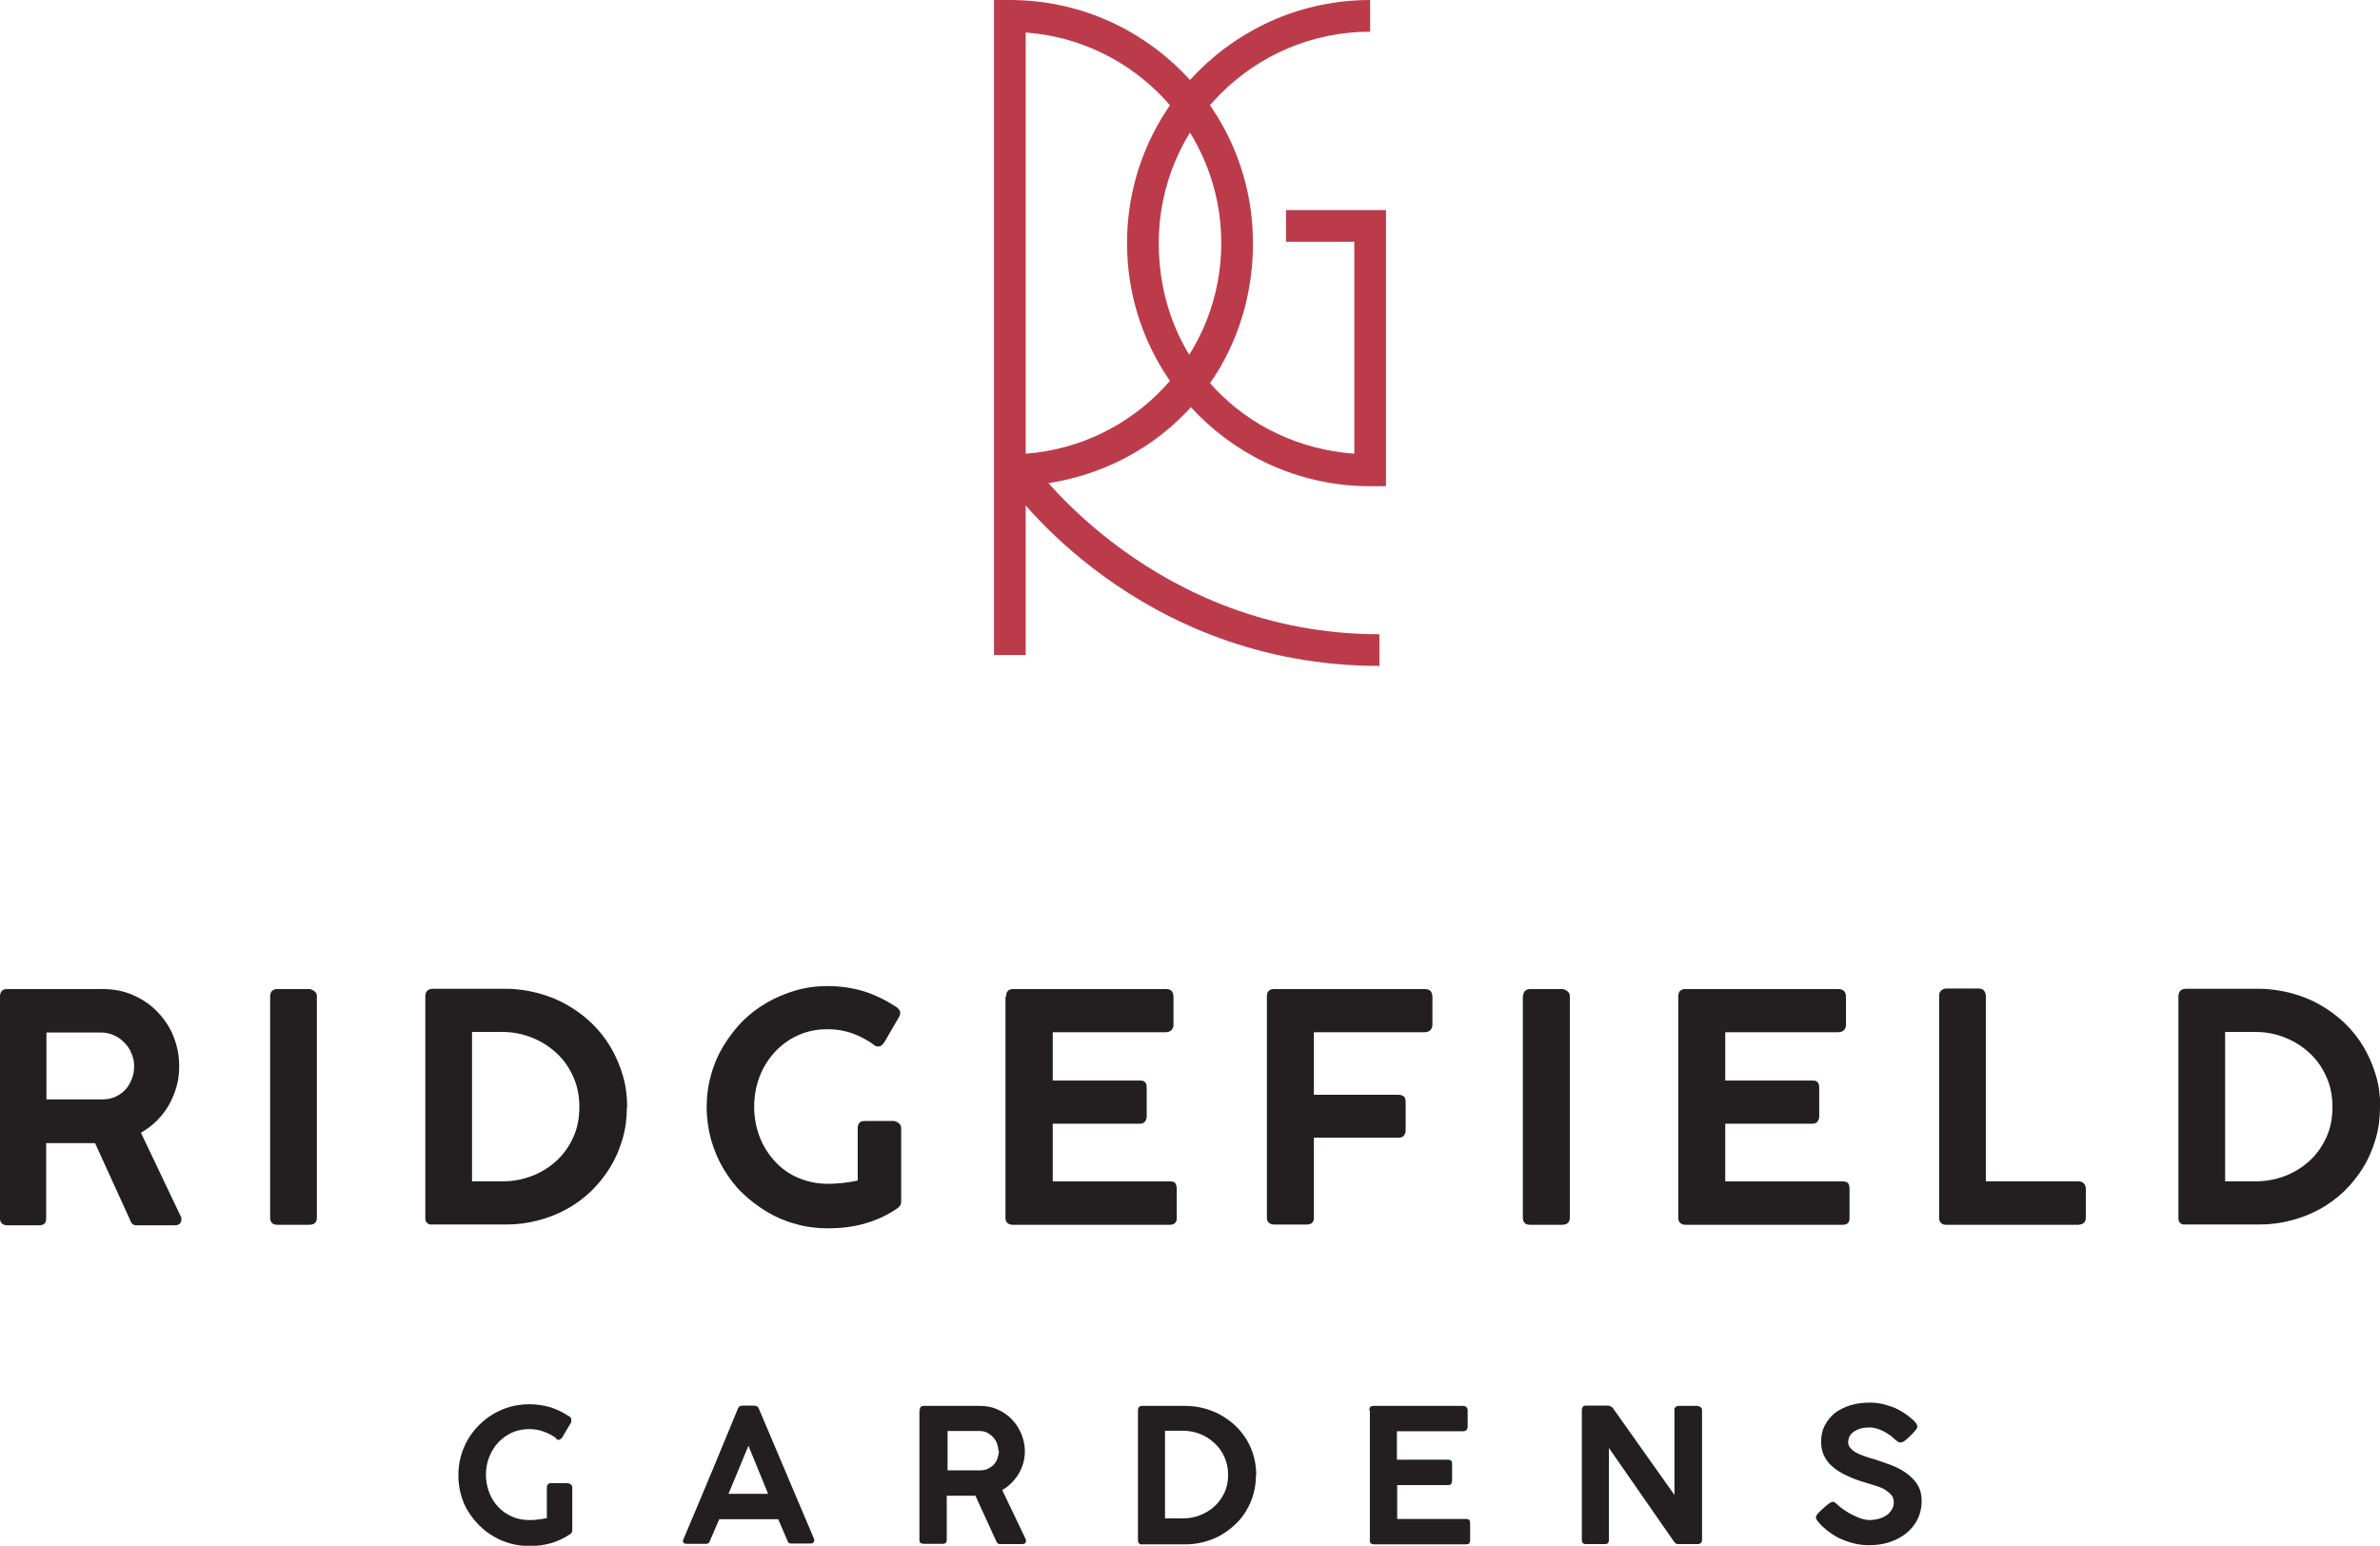
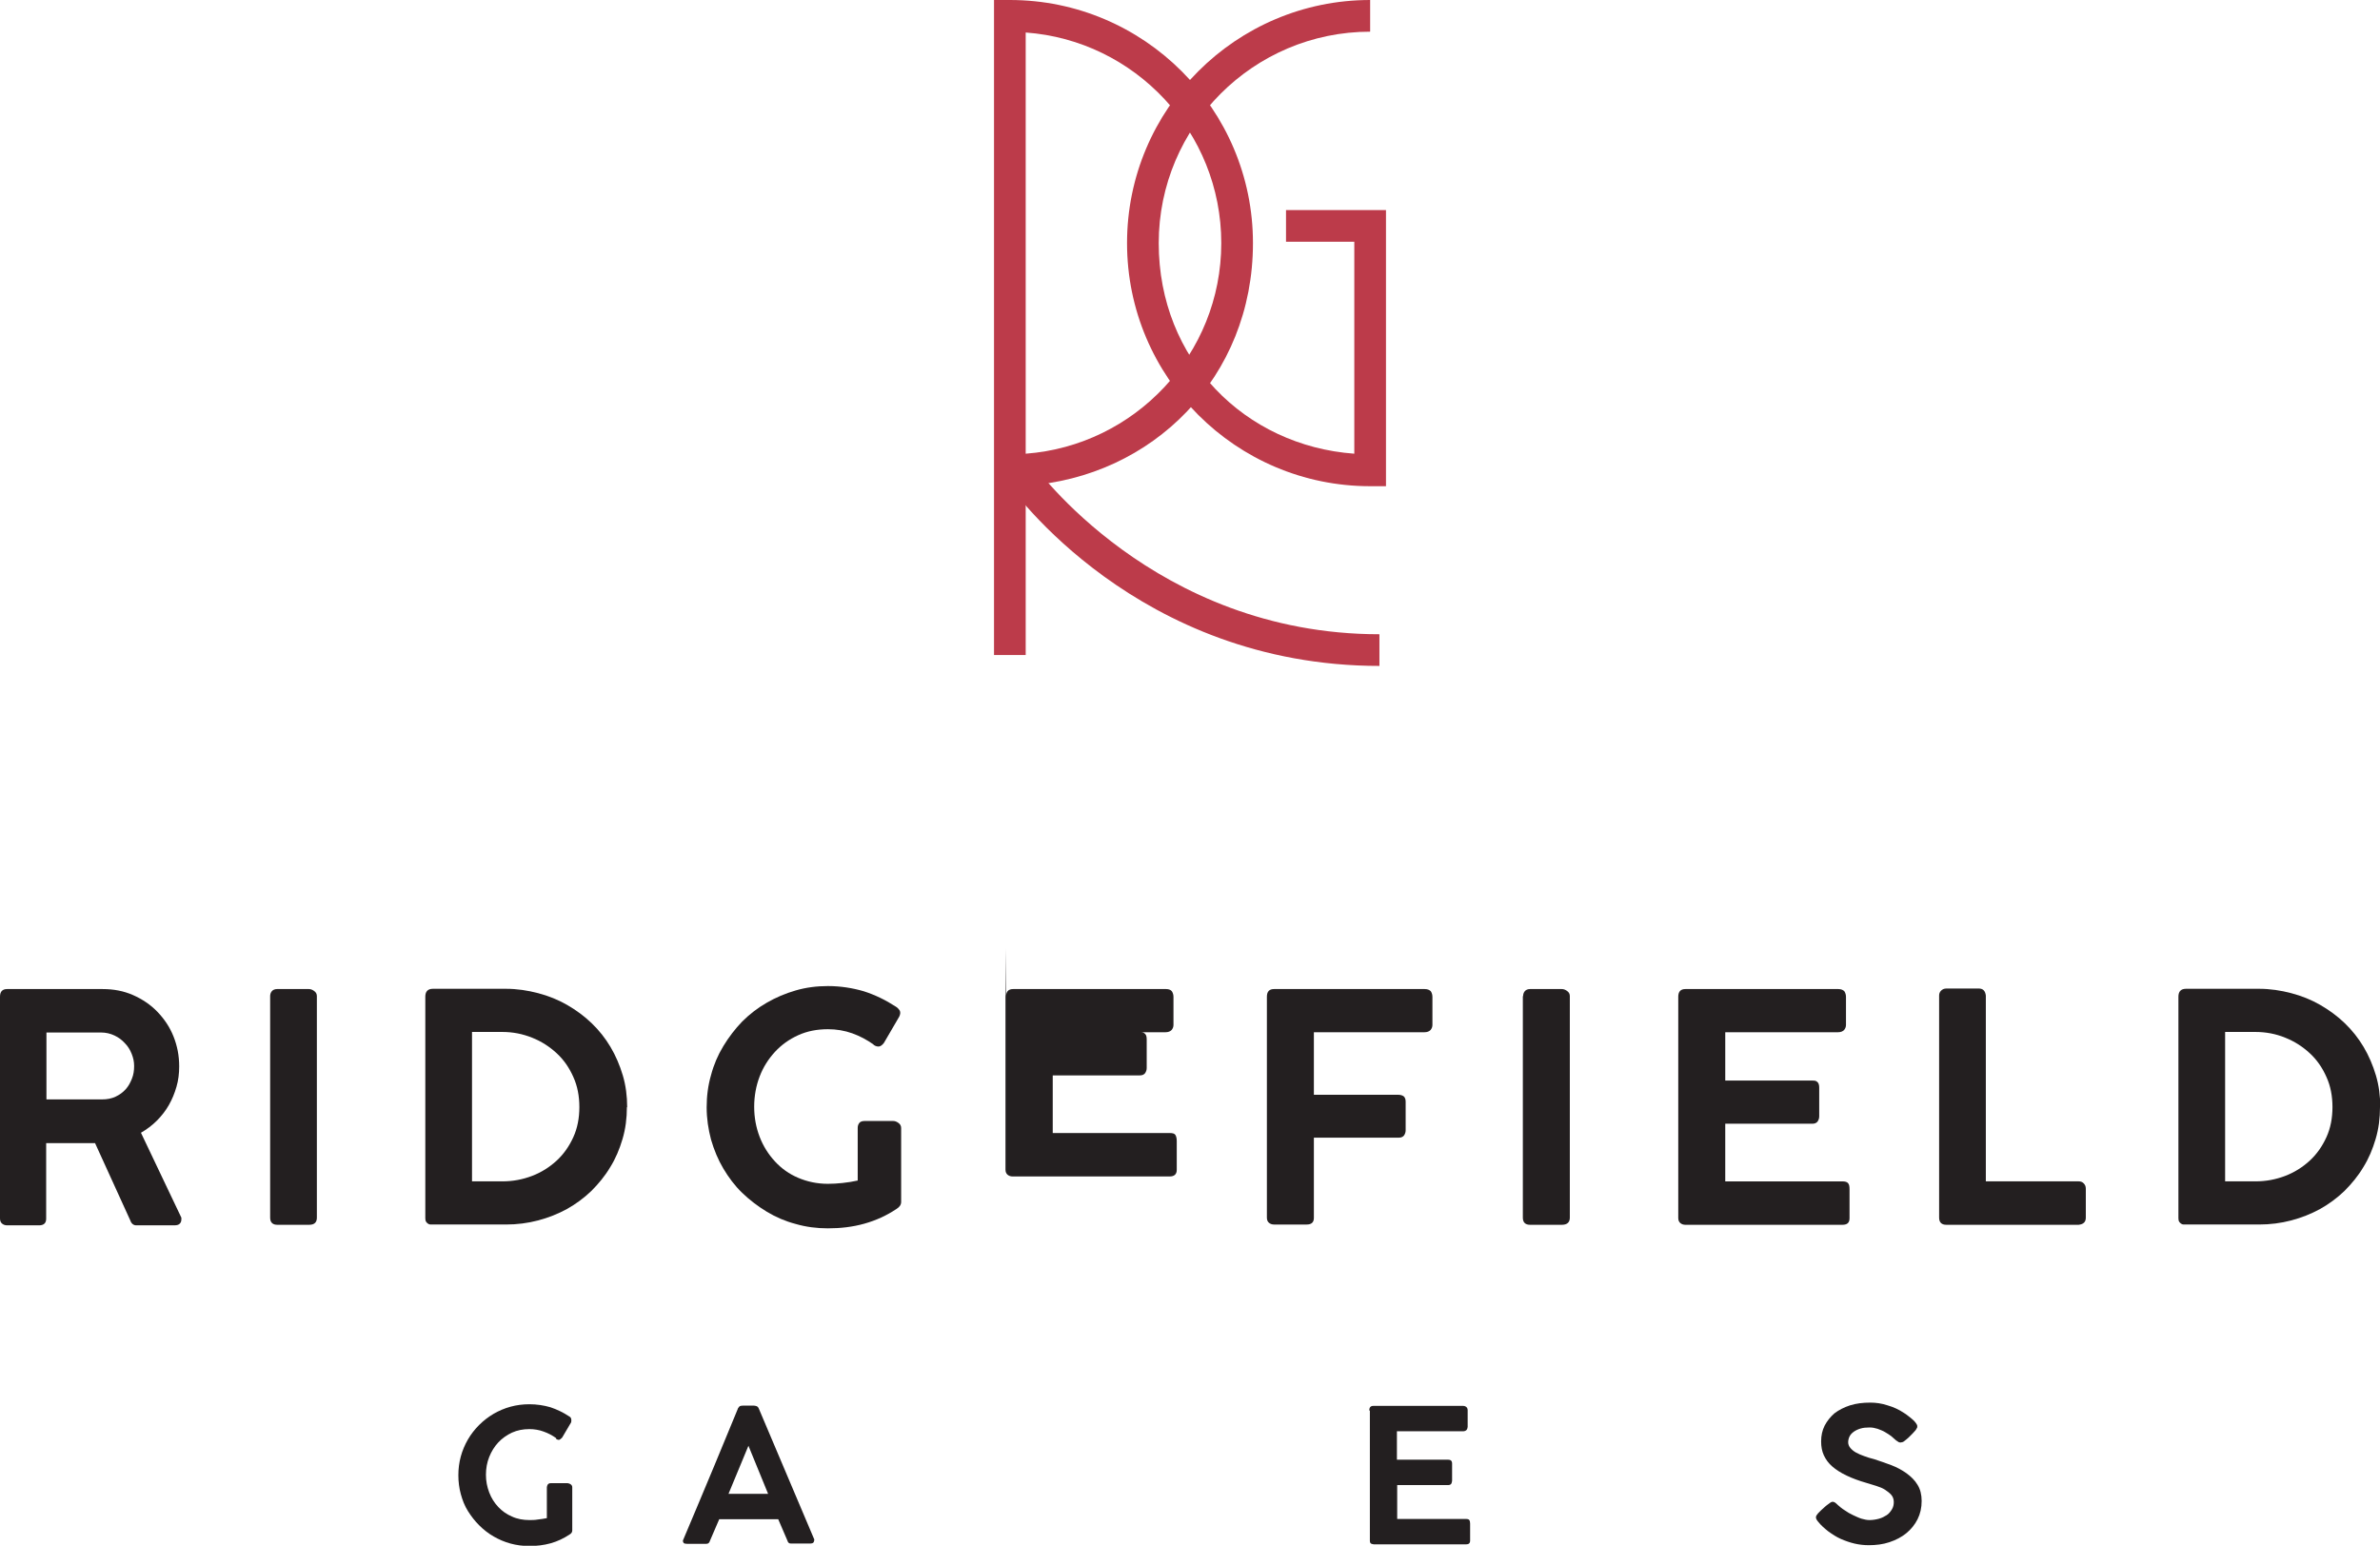
<svg xmlns="http://www.w3.org/2000/svg" id="Layer_2" data-name="Layer 2" viewBox="0 0 87.13 56.59" style="">
  <defs>
    
  </defs>
  <g id="Layer_1-2" data-name="Layer 1">
    <g>
      <path d="M0,36.49c0-.19.09-.28.26-.28h3.5c.4,0,.77.07,1.11.22.34.15.64.35.89.61s.45.55.59.9.21.71.21,1.1c0,.26-.03.51-.1.75-.07.24-.16.46-.28.67-.12.21-.27.4-.44.57-.17.17-.37.32-.58.44l1.48,3.11s0,.02,0,.03c0,0,0,.02,0,.03,0,.07-.02.12-.06.16-.04.04-.1.06-.2.06h-1.39c-.1,0-.18-.06-.22-.18l-1.29-2.83h-1.79v2.77c0,.16-.09.24-.26.24H.26c-.07,0-.13-.02-.18-.06-.05-.04-.08-.1-.08-.19v-8.1ZM4.91,39.02c0-.15-.03-.29-.09-.44-.06-.15-.14-.28-.25-.39-.11-.12-.23-.21-.38-.28-.15-.07-.31-.11-.5-.11h-1.99v2.45h2.03c.19,0,.35-.03.5-.1.15-.07.27-.16.37-.27.1-.11.17-.24.23-.39s.08-.3.08-.46Z" style="fill: #231f20; --orig-fill: #231f20" />
      <path d="M9.89,36.47c0-.07.02-.13.06-.18.04-.05.11-.08.19-.08h1.17c.06,0,.12.02.19.07.07.05.1.11.1.19v8.11c0,.17-.09.26-.28.26h-1.17c-.17,0-.26-.09-.26-.26v-8.11Z" style="fill: #231f20; --orig-fill: #231f20" />
      <path d="M22.95,40.53c0,.41-.05.8-.16,1.17s-.25.71-.45,1.03c-.19.32-.43.61-.69.87-.27.26-.57.48-.89.66-.33.18-.68.32-1.06.42-.38.1-.77.15-1.18.15h-2.67s-.06,0-.09,0-.06-.01-.09-.03c-.03-.02-.05-.04-.07-.07-.02-.03-.03-.07-.03-.13v-8.11c0-.19.09-.29.28-.29h2.67c.41,0,.8.06,1.18.16.38.1.73.24,1.06.43s.63.41.9.67c.27.26.5.55.69.87.19.32.34.67.45,1.04s.16.76.16,1.17ZM17.28,37.77v5.48h1.11c.39,0,.75-.07,1.09-.2.34-.13.64-.32.9-.56.26-.24.46-.53.61-.86.15-.33.22-.7.22-1.1s-.07-.77-.22-1.1c-.15-.34-.35-.63-.61-.87-.26-.24-.55-.43-.9-.57s-.71-.21-1.09-.21h-1.11Z" style="fill: #231f20; --orig-fill: #231f20" />
      <path d="M31.98,38.24c-.24-.17-.5-.31-.78-.41-.28-.1-.58-.15-.89-.15-.4,0-.76.07-1.09.22s-.61.35-.85.61c-.24.26-.43.56-.56.9-.13.34-.2.71-.2,1.11s.07.76.2,1.1c.13.34.32.64.56.9.24.26.52.46.85.6s.69.22,1.09.22c.17,0,.34-.01.53-.03.19-.02.38-.05.56-.09v-1.93c0-.07.02-.13.06-.18.04-.05.11-.07.19-.07h1.05c.06,0,.12.02.19.07s.1.11.1.19v2.7c0,.11-.06.19-.17.26-.36.24-.75.42-1.18.54s-.87.17-1.33.17c-.41,0-.8-.05-1.18-.16-.38-.1-.73-.25-1.06-.45s-.63-.43-.9-.69-.5-.57-.69-.89-.34-.68-.45-1.06c-.1-.38-.16-.77-.16-1.18s.05-.8.16-1.18c.1-.38.25-.73.45-1.06s.43-.63.69-.9c.27-.27.57-.5.9-.69.33-.19.68-.34,1.06-.45.38-.11.77-.16,1.18-.16.46,0,.9.07,1.31.19.41.13.8.32,1.17.56.07.04.11.09.15.15.03.06.02.14-.02.22l-.56.96c-.06.08-.12.12-.17.13s-.13,0-.21-.06Z" style="fill: #231f20; --orig-fill: #231f20" />
-       <path d="M36.83,36.49c0-.19.09-.28.26-.28h5.6c.1,0,.17.03.21.08.04.06.06.13.06.21v1.02c0,.07-.02.13-.07.19-.05.05-.12.08-.22.08h-4.13v1.77h3.18c.08,0,.14,0,.19.05.05.04.07.11.07.21v1.05c0,.07-.02.13-.06.19-.04.05-.1.08-.19.08h-3.19v2.11h4.28c.11,0,.18.02.21.07s.05.12.05.22v1.06c0,.16-.09.24-.26.24h-5.75c-.07,0-.13-.02-.18-.06-.05-.04-.08-.1-.08-.19v-8.1Z" style="fill: #231f20; --orig-fill: #231f20" />
+       <path d="M36.83,36.49c0-.19.09-.28.26-.28h5.6c.1,0,.17.03.21.08.04.06.06.13.06.21v1.02c0,.07-.02.13-.07.19-.05.05-.12.08-.22.08h-4.13h3.18c.08,0,.14,0,.19.05.05.04.07.11.07.21v1.05c0,.07-.02.13-.06.19-.04.05-.1.08-.19.08h-3.19v2.11h4.28c.11,0,.18.02.21.07s.05.12.05.22v1.06c0,.16-.09.24-.26.24h-5.75c-.07,0-.13-.02-.18-.06-.05-.04-.08-.1-.08-.19v-8.1Z" style="fill: #231f20; --orig-fill: #231f20" />
      <path d="M46.38,36.49c0-.19.09-.28.26-.28h5.52c.1,0,.17.03.22.08.04.06.06.13.06.21v1.02c0,.07-.02.13-.07.19-.05.05-.12.08-.22.08h-4.05v2.29h3.09c.08,0,.14.02.19.05.05.04.08.1.08.2v1.05c0,.07-.02.13-.06.19-.04.05-.1.08-.19.08h-3.11v2.94c0,.16-.09.24-.26.24h-1.2c-.07,0-.13-.02-.18-.06-.05-.04-.08-.1-.08-.19v-8.1Z" style="fill: #231f20; --orig-fill: #231f20" />
      <path d="M55.76,36.47c0-.07.02-.13.06-.18.04-.05.11-.08.19-.08h1.17c.06,0,.12.02.19.07s.1.11.1.19v8.11c0,.17-.1.26-.29.26h-1.17c-.17,0-.26-.09-.26-.26v-8.11Z" style="fill: #231f20; --orig-fill: #231f20" />
      <path d="M61.44,36.49c0-.19.09-.28.26-.28h5.6c.1,0,.17.03.22.08.04.06.06.13.06.21v1.02c0,.07-.02.13-.07.19-.05.05-.12.08-.22.08h-4.13v1.77h3.18c.08,0,.14,0,.19.05.05.04.07.11.07.21v1.05c0,.07-.02.13-.06.19-.04.05-.1.08-.19.08h-3.19v2.11h4.28c.11,0,.18.02.22.07s.05.12.05.22v1.06c0,.16-.08.24-.26.24h-5.75c-.07,0-.13-.02-.18-.06-.05-.04-.08-.1-.08-.19v-8.1Z" style="fill: #231f20; --orig-fill: #231f20" />
      <path d="M70.99,36.45c0-.07.02-.13.07-.18.05-.05.11-.08.2-.08h1.18c.16,0,.24.09.26.26v6.8h3.4c.07,0,.13.02.18.07.05.05.08.11.08.2v1.06c0,.16-.09.24-.26.26h-4.85c-.17,0-.26-.09-.26-.26v-8.13Z" style="fill: #231f20; --orig-fill: #231f20" />
      <path d="M87.13,40.53c0,.41-.05.8-.16,1.17s-.25.71-.45,1.03c-.19.32-.43.61-.69.87-.27.26-.57.48-.89.66-.33.18-.68.32-1.06.42-.38.1-.77.15-1.18.15h-2.67s-.06,0-.09,0c-.03,0-.06-.01-.09-.03-.03-.02-.05-.04-.07-.07-.02-.03-.03-.07-.03-.13v-8.11c0-.19.09-.29.28-.29h2.67c.41,0,.8.06,1.18.16.38.1.73.24,1.06.43s.63.41.9.67.5.55.69.87c.19.32.34.67.45,1.04.11.37.16.76.16,1.17ZM81.46,37.77v5.48h1.11c.39,0,.75-.07,1.09-.2.34-.13.64-.32.9-.56.26-.24.46-.53.61-.86.15-.33.22-.7.22-1.1s-.07-.77-.22-1.1c-.15-.34-.35-.63-.61-.87-.26-.24-.55-.43-.9-.57-.34-.14-.71-.21-1.09-.21h-1.11Z" style="fill: #231f20; --orig-fill: #231f20" />
    </g>
    <g>
      <path d="M20.36,52.65c-.14-.1-.29-.18-.46-.24-.16-.06-.34-.09-.52-.09-.23,0-.44.04-.64.13-.19.09-.36.21-.5.36-.14.15-.25.33-.33.53-.08.2-.12.42-.12.65s.04.44.12.65.19.38.33.53c.14.15.31.27.5.35.19.09.41.13.64.13.1,0,.2,0,.31-.02.11-.01.22-.03.33-.05v-1.13s.01-.08.04-.11.06-.04.11-.04h.61s.07.01.11.04.06.06.06.11v1.58c0,.06-.03.11-.1.15-.21.14-.44.25-.69.32-.25.07-.51.1-.78.1-.24,0-.47-.03-.69-.09-.22-.06-.43-.15-.62-.26-.19-.11-.37-.25-.53-.41-.16-.16-.29-.33-.41-.52s-.2-.4-.26-.62c-.06-.22-.09-.45-.09-.69s.03-.47.09-.69c.06-.22.15-.43.26-.62s.25-.37.41-.53.33-.29.53-.41c.19-.11.4-.2.62-.26.22-.06.45-.09.69-.09.27,0,.53.04.77.11.24.08.47.19.68.33.04.02.07.05.08.09s.01.08,0,.13l-.33.56s-.07.07-.1.08-.07,0-.12-.03Z" style="fill: #231f20; --orig-fill: #231f20" />
      <path d="M27.01,51.57s.04-.06.06-.08c.03-.02.07-.03.13-.03h.4s.09.01.12.03c.03.02.05.05.06.08l2.03,4.79v.02s-.01.07-.03.09c-.02.03-.07.04-.15.04h-.65s-.08,0-.1-.02c-.02-.02-.04-.04-.05-.08l-.34-.79h-2.16l-.34.79c-.02.07-.06.11-.13.11h-.71c-.06,0-.1-.01-.12-.03-.02-.02-.03-.05-.03-.09,0,0,.17-.41.51-1.21.34-.8.84-2.01,1.5-3.61ZM26.68,54.69h1.44l-.72-1.76-.73,1.76Z" style="fill: #231f20; --orig-fill: #231f20" />
-       <path d="M33.67,51.63c0-.11.05-.16.15-.16h2.05c.23,0,.45.04.65.13s.38.21.52.36c.15.15.26.33.35.53.08.2.13.42.13.64,0,.15-.02.3-.06.44-.04.14-.1.27-.17.39-.07.12-.16.23-.26.33-.1.1-.21.19-.34.26l.87,1.82s0,0,0,.02c0,0,0,.01,0,.02,0,.04-.01.07-.03.09-.02.02-.06.03-.12.03h-.81c-.06,0-.1-.04-.13-.11l-.76-1.66h-1.05v1.62c0,.1-.05.14-.15.14h-.7s-.08-.01-.11-.03c-.03-.02-.04-.06-.04-.11v-4.75ZM36.55,53.11c0-.09-.02-.17-.05-.26s-.08-.16-.14-.23c-.06-.07-.14-.12-.22-.17-.09-.04-.18-.06-.29-.06h-1.16v1.44h1.19c.11,0,.21-.02.29-.06s.16-.09.22-.16c.06-.07.1-.14.13-.23.03-.09.05-.18.05-.27Z" style="fill: #231f20; --orig-fill: #231f20" />
-       <path d="M45.98,54c0,.24-.03.47-.09.69-.06.22-.15.42-.26.61-.11.19-.25.36-.41.51-.16.15-.33.28-.52.39s-.4.19-.62.25-.45.09-.69.09h-1.57s-.04,0-.05,0c-.02,0-.04,0-.05-.02s-.03-.02-.04-.04c-.01-.02-.02-.04-.02-.08v-4.76c0-.11.05-.17.16-.17h1.57c.24,0,.47.03.69.09s.43.14.62.25c.19.11.37.24.53.39.16.15.29.32.41.51.11.19.2.39.26.61.06.22.09.45.09.68ZM42.65,52.38v3.21h.65c.23,0,.44-.04.64-.12.2-.08.38-.19.53-.33.15-.14.27-.31.36-.5.09-.2.13-.41.13-.64s-.04-.45-.13-.65c-.09-.2-.21-.37-.36-.51-.15-.14-.33-.26-.53-.34s-.42-.12-.64-.12h-.65Z" style="fill: #231f20; --orig-fill: #231f20" />
      <path d="M50.13,51.63c0-.11.05-.16.15-.16h3.28c.06,0,.1.02.13.05.03.03.04.07.04.12v.6s-.01.08-.04.11c-.03.03-.07.05-.13.05h-2.42v1.04h1.87s.08,0,.11.03.04.06.04.12v.62s-.01.08-.03.11c-.02.03-.06.05-.11.05h-1.87v1.24h2.51c.06,0,.11.01.13.04s.03.07.03.13v.62c0,.1-.05.14-.15.14h-3.37s-.08-.01-.11-.03c-.03-.02-.04-.06-.04-.11v-4.75Z" style="fill: #231f20; --orig-fill: #231f20" />
-       <path d="M57.91,51.61s.01-.08.04-.11c.02-.03.06-.04.11-.04h.8s.07,0,.11.03.07.04.09.08l2.24,3.16v-3.16s.04-.07.07-.08c.03-.01.06-.02.08-.02h.69s.07.01.11.04c.04.03.06.06.06.11v4.76c0,.1-.06.15-.17.15h-.73s-.05-.01-.07-.03-.05-.05-.07-.08l-2.37-3.41v3.37c0,.1-.04.15-.15.15h-.69c-.1,0-.15-.05-.15-.15v-4.76Z" style="fill: #231f20; --orig-fill: #231f20" />
      <path d="M69.58,52.81s-.06,0-.08-.02c-.03-.02-.05-.03-.09-.06h0s-.1-.09-.17-.15c-.07-.05-.14-.1-.23-.15-.08-.05-.17-.08-.27-.12-.1-.03-.19-.05-.29-.05-.13,0-.24.01-.34.04-.1.03-.18.07-.25.12-.07.05-.12.11-.15.17s-.05.14-.05.21c0,.08.03.15.08.21s.12.12.21.17.19.09.3.13c.11.04.23.08.36.11.21.07.42.14.63.22.21.08.39.18.56.3.16.12.3.25.4.42.1.16.15.36.15.59,0,.25-.05.47-.15.67s-.24.37-.41.51-.38.25-.62.33c-.24.08-.49.11-.76.11-.17,0-.35-.02-.52-.06s-.34-.1-.5-.17c-.16-.07-.31-.17-.45-.27-.14-.11-.27-.22-.38-.36h0s0,0,0,0c-.05-.06-.08-.11-.08-.16s.03-.09.08-.15l.05-.05.06-.06s.07-.06.11-.1.08-.07.12-.1c.04-.03.07-.05.11-.08.03-.02.06-.03.08-.03.03,0,.06.01.09.03.03.02.05.04.07.06h.01s0,.01,0,.01c.08.07.17.15.27.21.1.07.2.13.31.18s.21.1.31.13.2.05.29.05c.12,0,.24-.02.35-.05.11-.03.2-.08.28-.13s.14-.13.19-.21c.05-.08.07-.17.07-.27s-.03-.19-.09-.26c-.06-.07-.14-.13-.23-.19s-.2-.1-.32-.14-.24-.07-.36-.11c-.28-.08-.52-.17-.73-.27-.21-.1-.38-.21-.52-.33s-.24-.26-.31-.41c-.07-.15-.1-.32-.1-.51,0-.21.04-.4.13-.58.09-.17.21-.32.36-.45.16-.12.35-.22.57-.29s.47-.1.74-.1c.21,0,.42.03.63.1.21.06.41.15.59.27.05.03.11.07.17.12.06.04.11.09.16.13.05.04.09.09.12.13s.05.08.05.11,0,.06-.02.08c-.01.03-.03.05-.05.08l-.1.11h0s-.07.07-.11.11-.07.07-.11.1c-.04.03-.07.06-.1.08-.03.02-.05.03-.07.03Z" style="fill: #231f20; --orig-fill: #231f20" />
    </g>
    <g>
      <path d="M50.74,17.8h-.58c-4.91,0-8.9-3.99-8.9-8.9S45.25,0,50.16,0v1.16c-4.27,0-7.74,3.47-7.74,7.74s3.16,7.42,7.16,7.71v-7.76h-2.5v-1.16h3.66v10.1Z" style="fill: #bc3b4a; --orig-fill: #bc3b4a" />
      <path d="M37.55,23.98h-1.16V0h.58c4.91,0,8.9,3.99,8.9,8.9s-3.68,8.58-8.32,8.88v6.2ZM37.55,1.18v15.43c4-.3,7.16-3.64,7.16-7.71s-3.16-7.42-7.16-7.71Z" style="fill: #bc3b4a; --orig-fill: #bc3b4a" />
      <path d="M50.51,24.38c-8.87,0-13.47-6.47-13.66-6.75l.95-.66c.04.06,4.46,6.25,12.7,6.25v1.16Z" style="fill: #bc3b4a; --orig-fill: #bc3b4a" />
    </g>
  </g>
</svg>